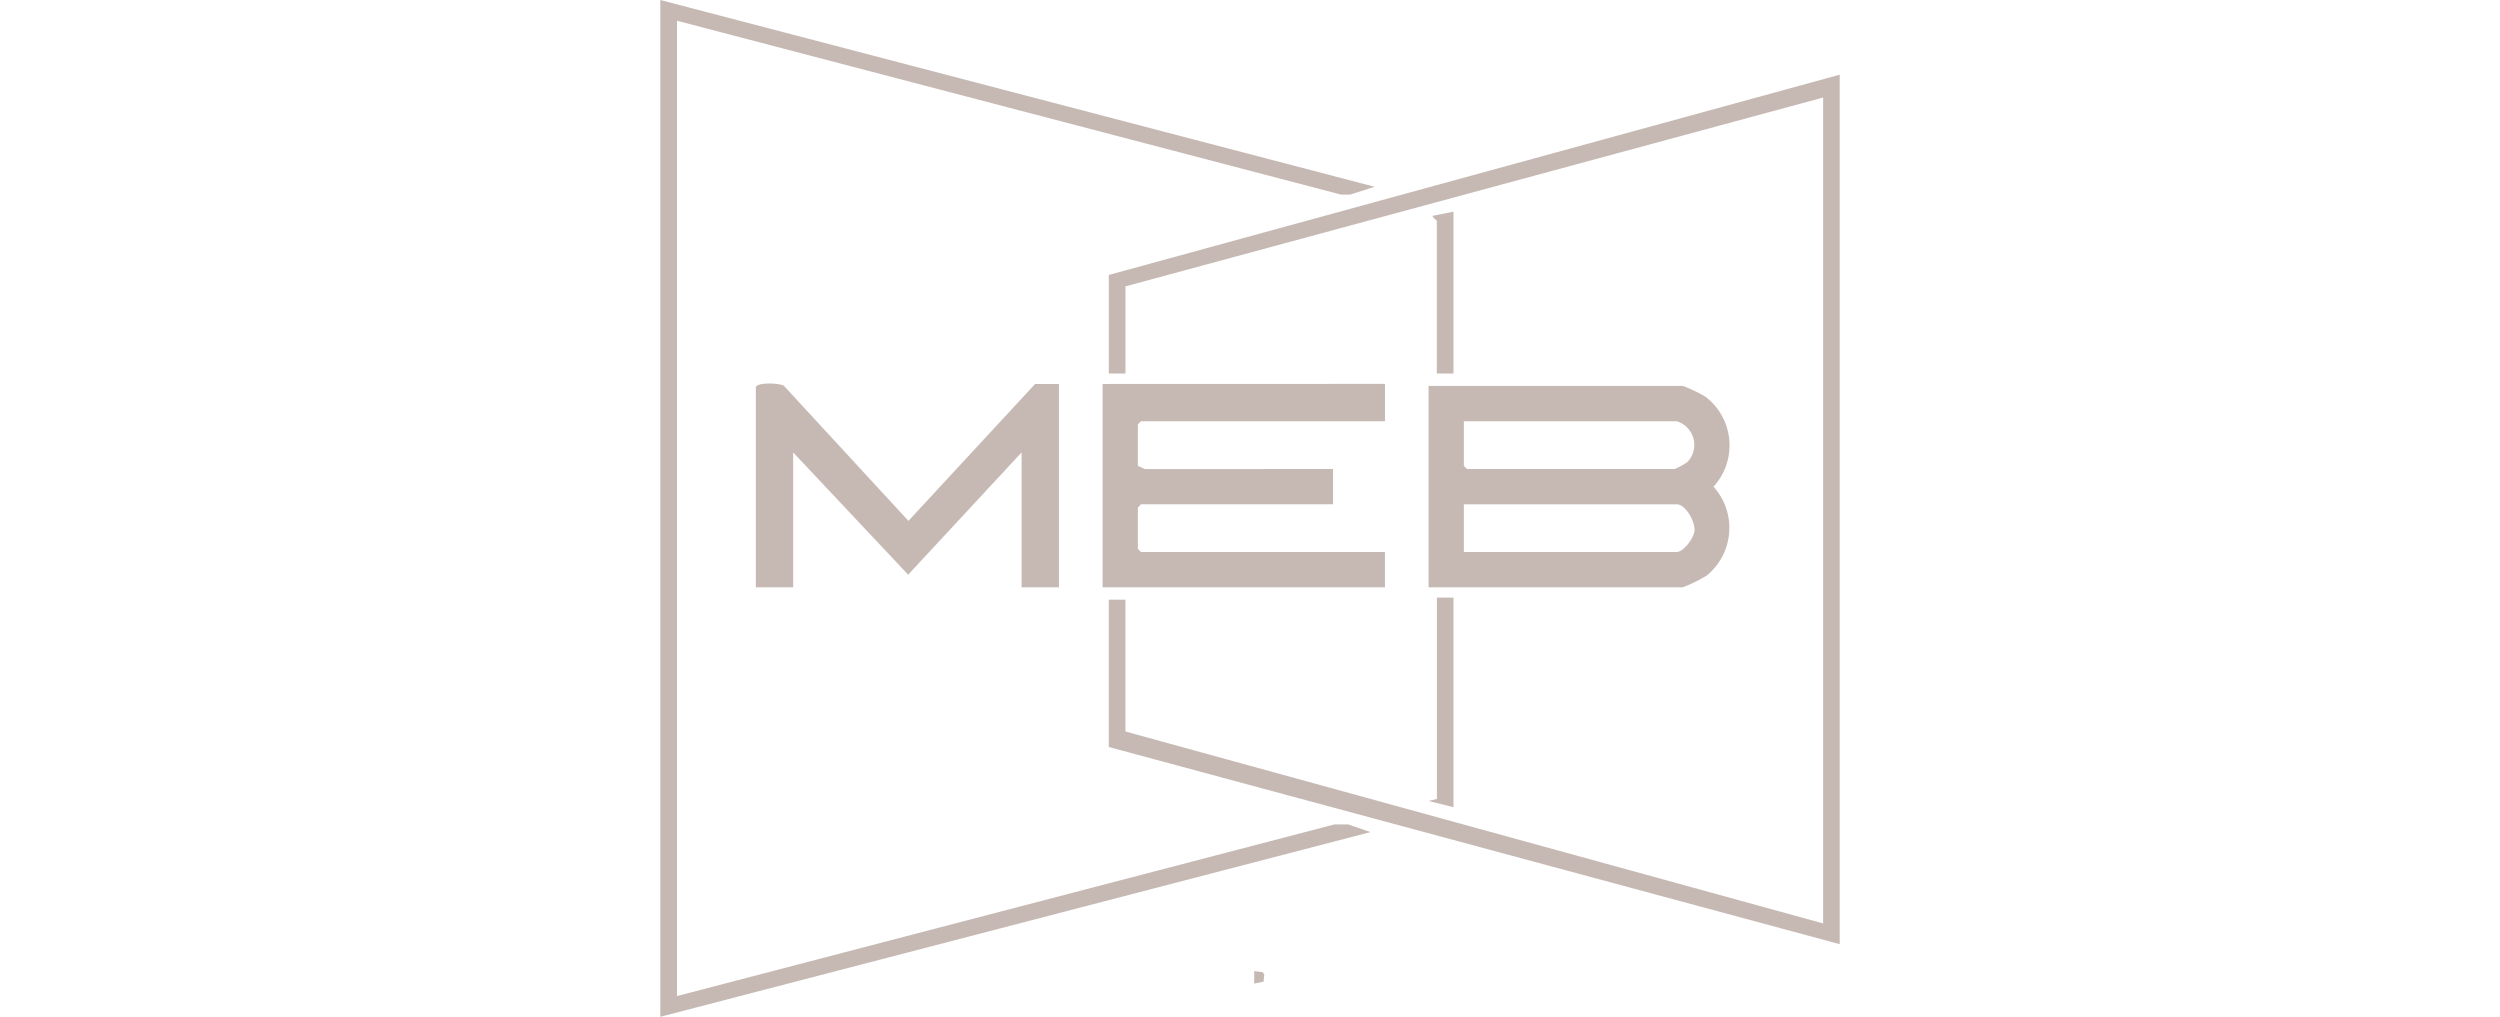
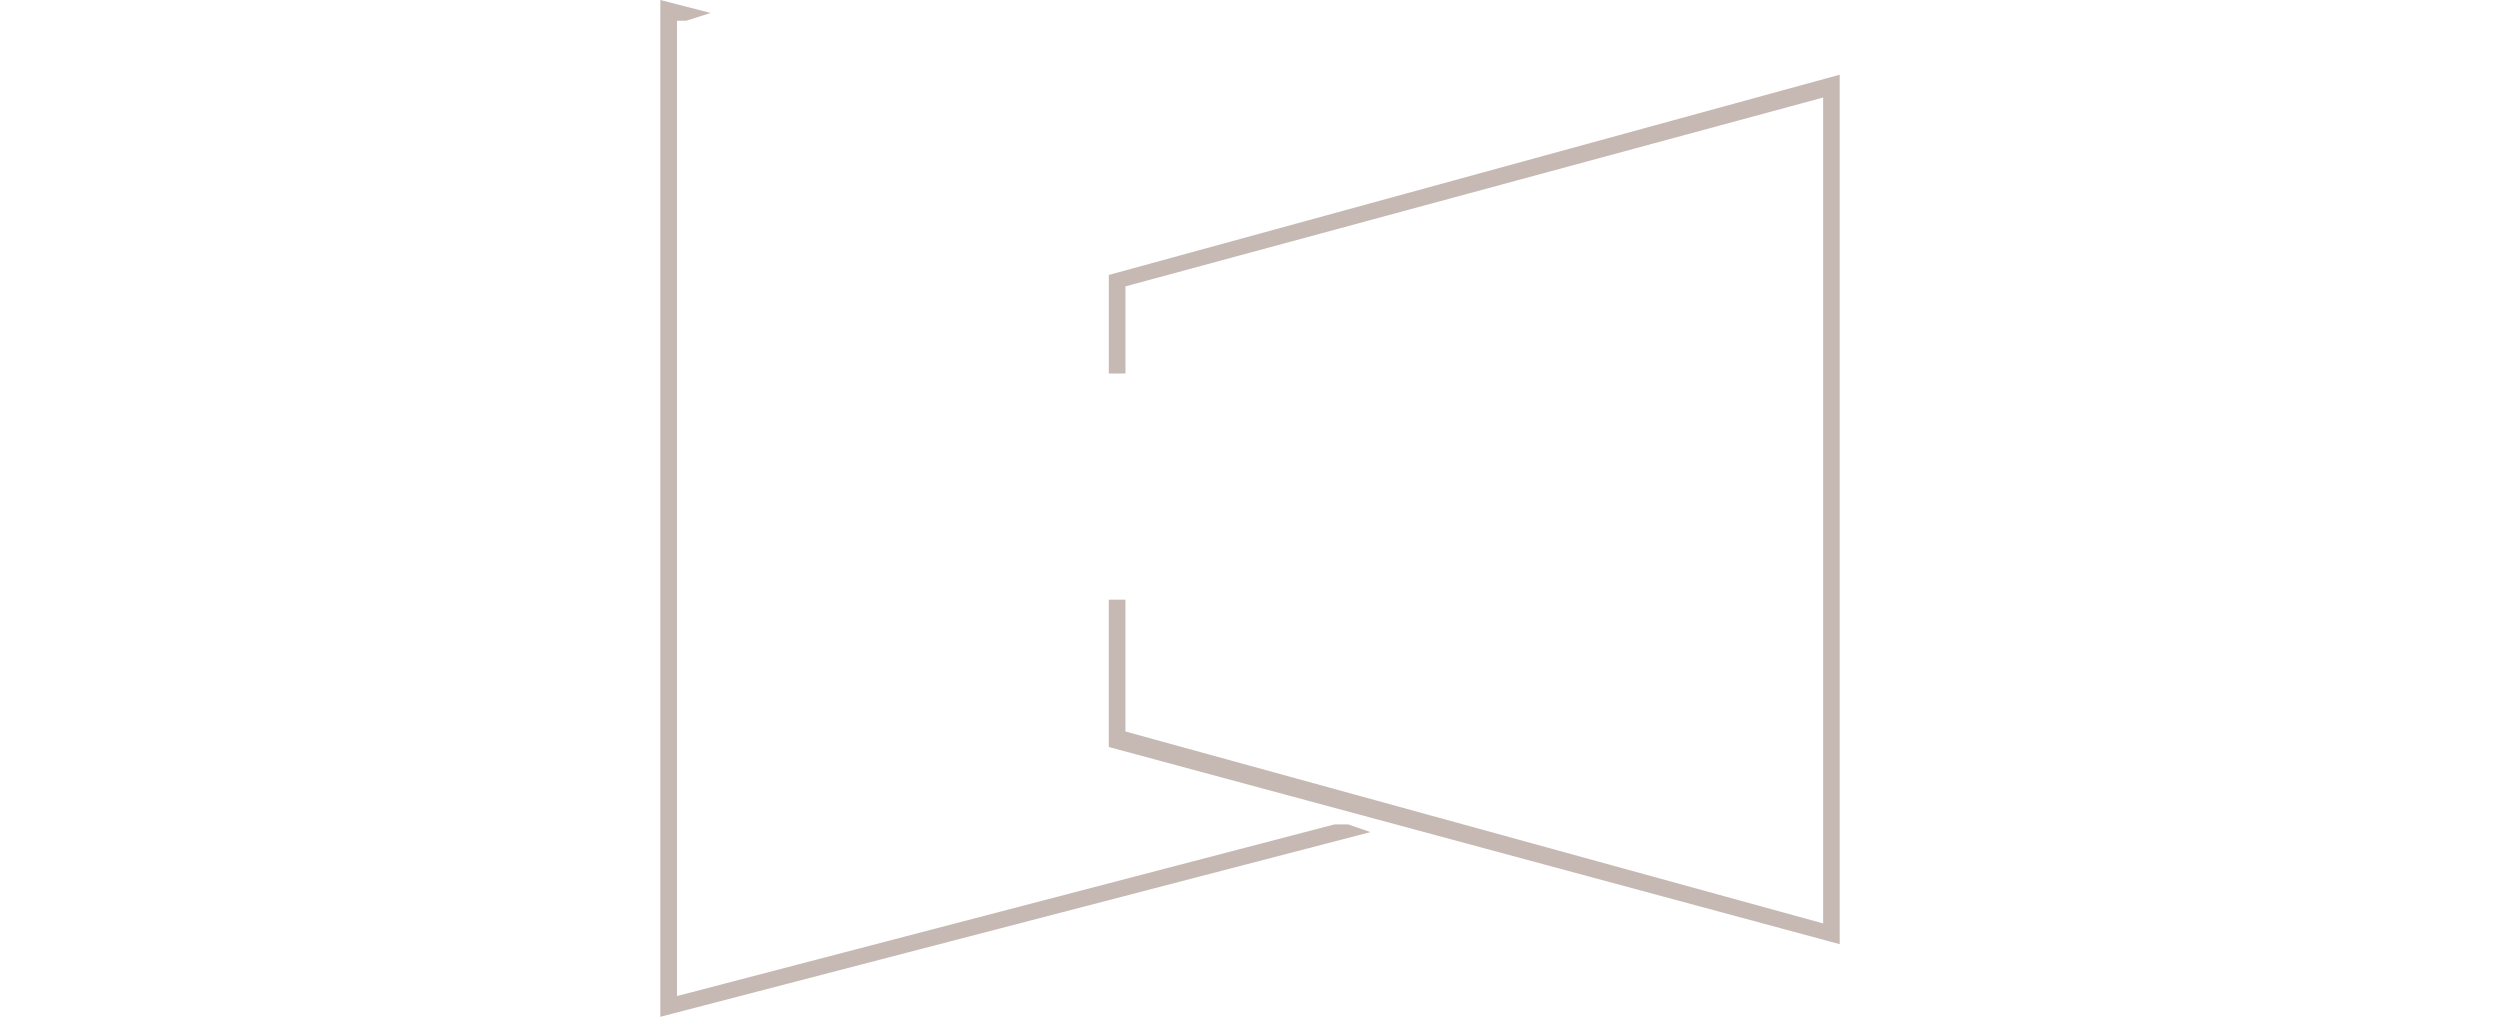
<svg xmlns="http://www.w3.org/2000/svg" width="150" height="61.008" viewBox="0 0 150 61.008">
  <defs>
    <clipPath id="clip-path">
-       <rect id="Rectangle_299" data-name="Rectangle 299" width="70.762" height="61.008" fill="#c6b9b4" />
-     </clipPath>
+       </clipPath>
  </defs>
  <g id="Groupe_414" data-name="Groupe 414" transform="translate(-53 -349.496)">
    <rect id="Rectangle_289" data-name="Rectangle 289" width="150" height="60" rx="6" transform="translate(53 350)" fill="none" />
    <g id="Groupe_413" data-name="Groupe 413" transform="translate(92.619 349.496)">
      <path id="Tracé_9655" data-name="Tracé 9655" d="M161.873,38.977v5.914h1V39.662l41.859-11.33V77.885L162.87,66.369V58.462h-1V67.3L205.726,79.13V26.962Z" transform="translate(-134.963 -22.48)" fill="#c6b9b4" />
-       <path id="Tracé_9656" data-name="Tracé 9656" d="M0,0V61.008L42.606,49.926l-1.34-.464-.81,0L1,59.763V1.245l39.839,10.43h.553l1.467-.468Z" fill="#c6b9b4" />
+       <path id="Tracé_9656" data-name="Tracé 9656" d="M0,0V61.008L42.606,49.926l-1.34-.464-.81,0L1,59.763V1.245h.553l1.467-.468Z" fill="#c6b9b4" />
      <g id="Groupe_412" data-name="Groupe 412" transform="translate(0 0)">
        <g id="Groupe_411" data-name="Groupe 411" clip-path="url(#clip-path)">
-           <path id="Tracé_9657" data-name="Tracé 9657" d="M292.544,139.306a8.372,8.372,0,0,1,1.35.643,3.675,3.675,0,0,1,.487,5.4,3.693,3.693,0,0,1-.415,5.337,9.416,9.416,0,0,1-1.422.7H277.283V139.306Zm-.374,2.117H279.4V144.1l.187.187h12.458a3.65,3.65,0,0,0,.767-.417,1.482,1.482,0,0,0-.642-2.447m-12.77,7.844h12.77c.419,0,1.051-.859,1.071-1.3.025-.532-.527-1.559-1.071-1.559H279.4Z" transform="translate(-231.188 -116.148)" fill="#c6b9b4" />
          <path id="Tracé_9658" data-name="Tracé 9658" d="M176.569,138.557V140.8H161.93l-.187.187v2.49l.43.193,11.281-.006v2.117H161.93l-.187.187v2.49l.187.187h14.638v2.117H159.626v-12.2Z" transform="translate(-133.09 -115.524)" fill="#c6b9b4" />
-           <path id="Tracé_9659" data-name="Tracé 9659" d="M34.473,138.617c.091-.294,1.44-.249,1.688-.069l7.468,8.1,7.6-8.214,1.431,0v12.2H50.419v-8.093l-6.807,7.336-6.9-7.336v8.093H34.473Z" transform="translate(-28.742 -115.396)" fill="#c6b9b4" />
-           <path id="Tracé_9660" data-name="Tracé 9660" d="M278.783,215.7v12.575l-1.494-.375.5-.123V215.7Z" transform="translate(-231.193 -179.842)" fill="#c6b9b4" />
-           <path id="Tracé_9661" data-name="Tracé 9661" d="M280.025,76.394v9.712h-1V76.954c0-.053-.263-.181-.249-.31Z" transform="translate(-232.435 -63.694)" fill="#c6b9b4" />
          <path id="Tracé_9662" data-name="Tracé 9662" d="M214.336,351.258v-.748l.5.057.108.143-.044.432Z" transform="translate(-178.705 -292.242)" fill="#c6b9b4" />
        </g>
      </g>
    </g>
  </g>
</svg>